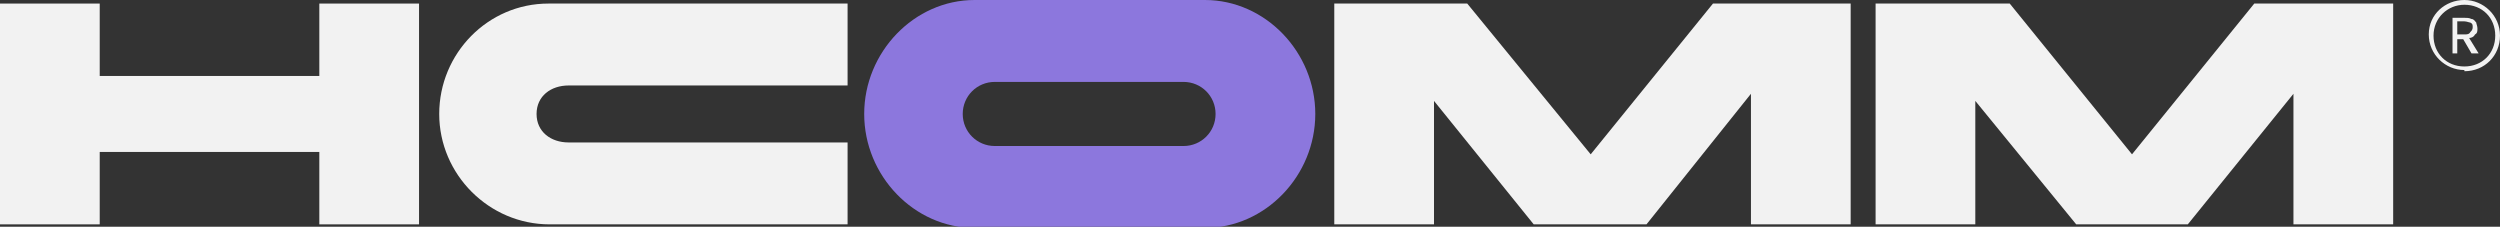
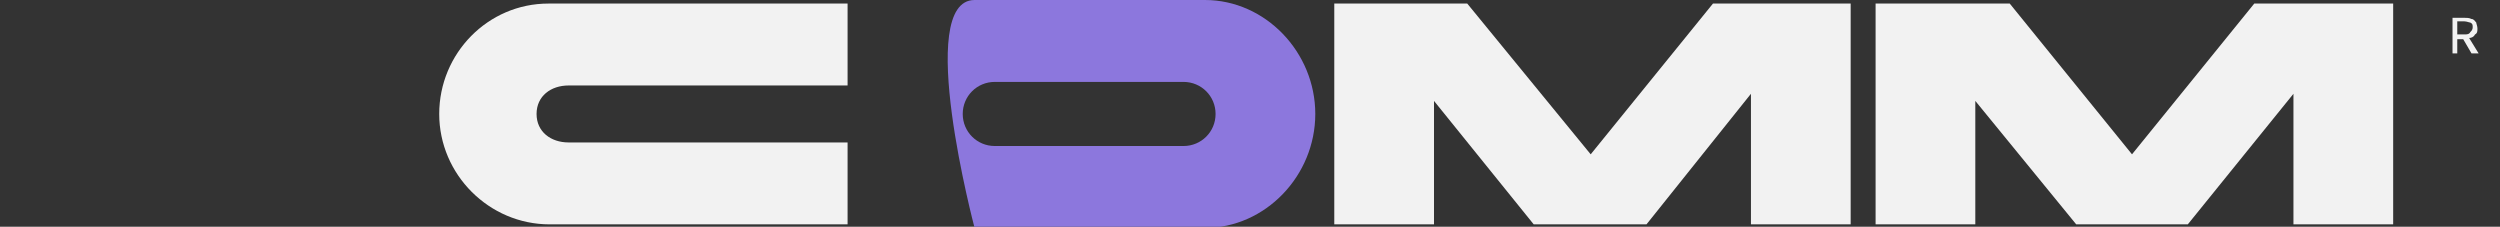
<svg xmlns="http://www.w3.org/2000/svg" version="1.1" viewBox="0 0 210.6 19.1">
  <rect x="0" y="0" width="210.6" height="19.1" fill="#333333" stroke="none" />
  <defs>
    <style>
      .cls-1 {
        fill: #8c77dd;
      }

      .cls-2 {
        fill: #f2f2f2;
      }
    </style>
  </defs>
  <g>
    <g id="Livello_1">
-       <polygon class="cls-2" points="26.9 .3 26.9 6.4 8.4 6.4 8.4 .3 0 .3 0 18.9 8.4 18.9 8.4 12.8 26.9 12.8 26.9 18.9 35.3 18.9 35.3 .3 26.9 .3" />
      <path class="cls-2" d="M71.5,18.9h-25.2c-5.1,0-9.3-4.2-9.3-9.3S41.1.3,46.2.3h25.2v6.9h-23.5c-1.5,0-2.7.9-2.7,2.4s1.2,2.4,2.7,2.4h23.5v6.9Z" />
-       <path class="cls-1" d="M83.8,6.9c-1.5,0-2.7,1.2-2.7,2.7s1.2,2.7,2.7,2.7h15.9c1.5,0,2.7-1.2,2.7-2.7s-1.2-2.7-2.7-2.7h-15.9ZM101.5,0C106.6,0,110.8,4.4,110.8,9.6s-4.2,9.6-9.3,9.6h-19.4c-5.1,0-9.3-4.4-9.3-9.6S77,0,82.1,0h19.4Z" />
+       <path class="cls-1" d="M83.8,6.9c-1.5,0-2.7,1.2-2.7,2.7s1.2,2.7,2.7,2.7h15.9c1.5,0,2.7-1.2,2.7-2.7s-1.2-2.7-2.7-2.7h-15.9ZM101.5,0C106.6,0,110.8,4.4,110.8,9.6s-4.2,9.6-9.3,9.6h-19.4S77,0,82.1,0h19.4Z" />
      <polygon class="cls-2" points="144.3 .3 134 13 123.6 .3 112.4 .3 112.4 18.9 120.8 18.9 120.8 8.5 129.2 18.9 138.7 18.9 147.5 7.9 147.5 18.9 155.9 18.9 155.9 .3 144.3 .3" />
      <polygon class="cls-2" points="189.9 .3 179.6 13 169.3 .3 158 .3 158 18.9 166.4 18.9 166.4 8.5 174.9 18.9 184.3 18.9 193.2 7.9 193.2 18.9 201.6 18.9 201.6 .3 189.9 .3" />
      <path class="cls-2" d="M207,2.9h.6c.2,0,.4,0,.5-.2.1-.1.2-.2.2-.4s0-.3-.2-.4c-.1,0-.3-.1-.5-.1h-.6v1.1ZM208.2,4.5l-.7-1.2h-.5v1.2h-.4V1.5h1c.2,0,.4,0,.6.1.2,0,.3.2.4.3,0,.1.1.3.1.5s0,.4-.2.5c-.1.2-.3.3-.5.3l.8,1.3h-.5Z" />
-       <path class="cls-2" d="M207.6.4c-1.4,0-2.6,1.1-2.6,2.6s1.1,2.6,2.6,2.6,2.6-1.1,2.6-2.6-1.1-2.6-2.6-2.6M207.6,5.9c-1.6,0-3-1.3-3-3S206,0,207.6,0s3,1.3,3,3-1.3,3-3,3" />
    </g>
  </g>
</svg>